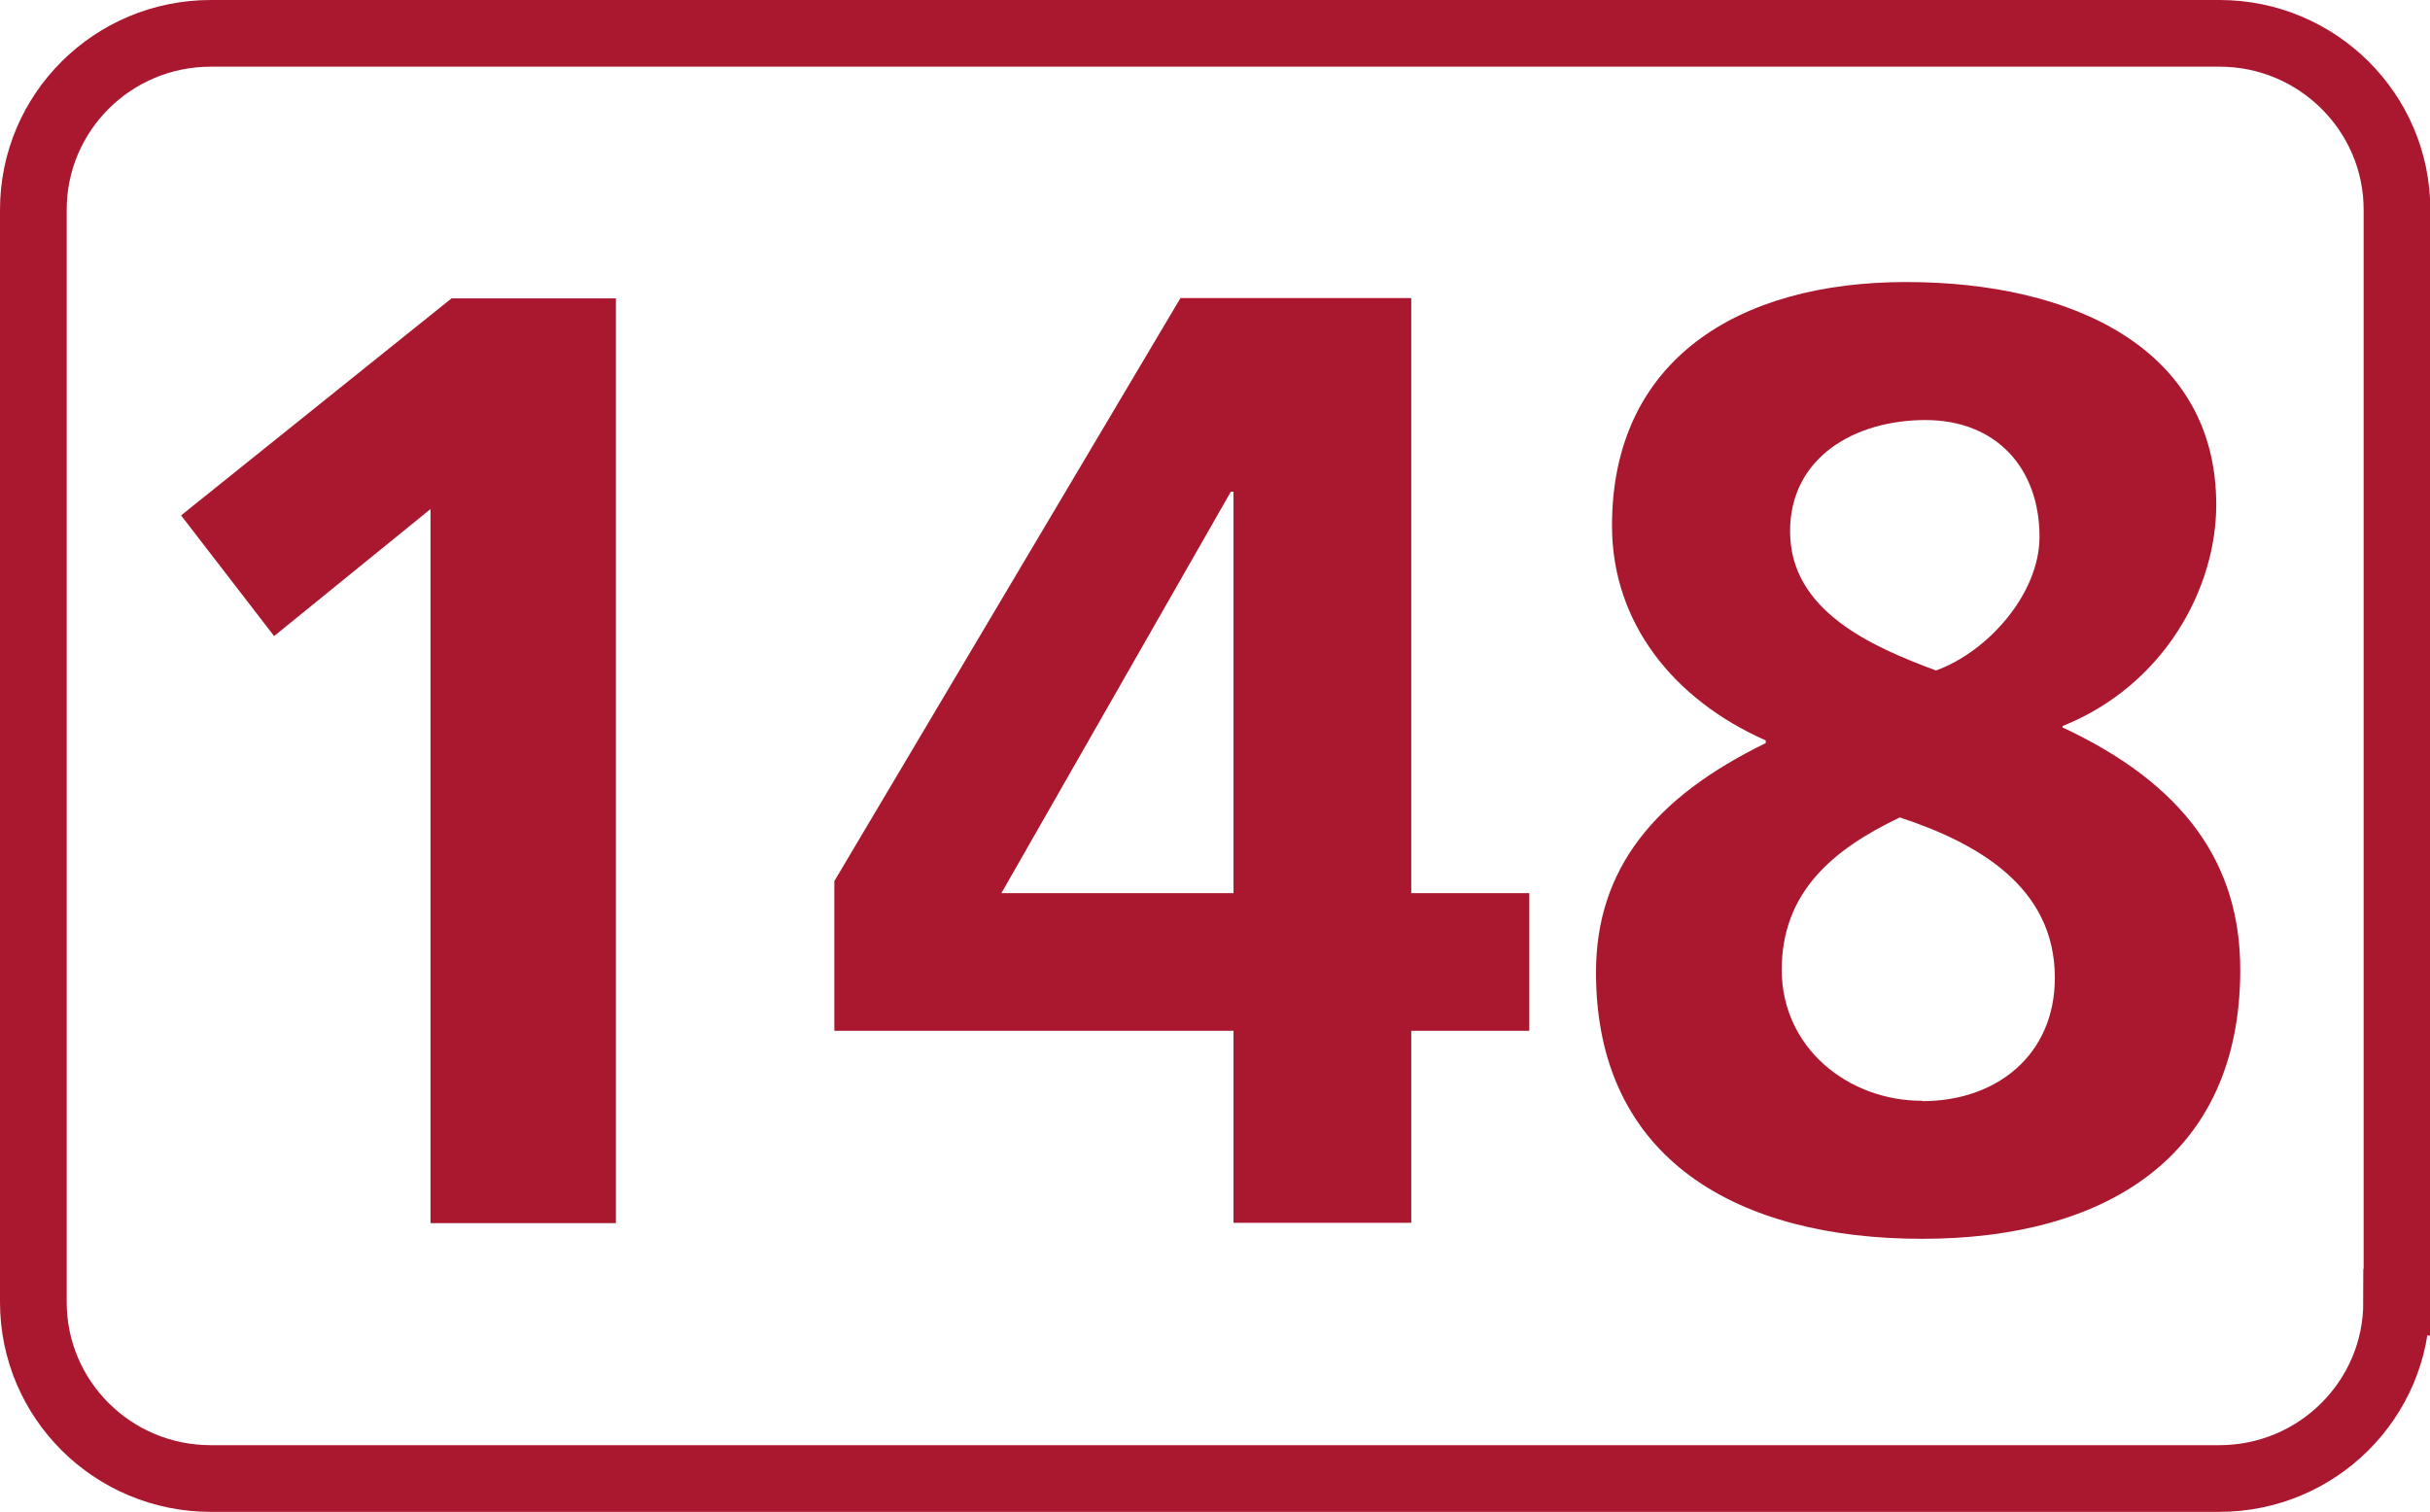
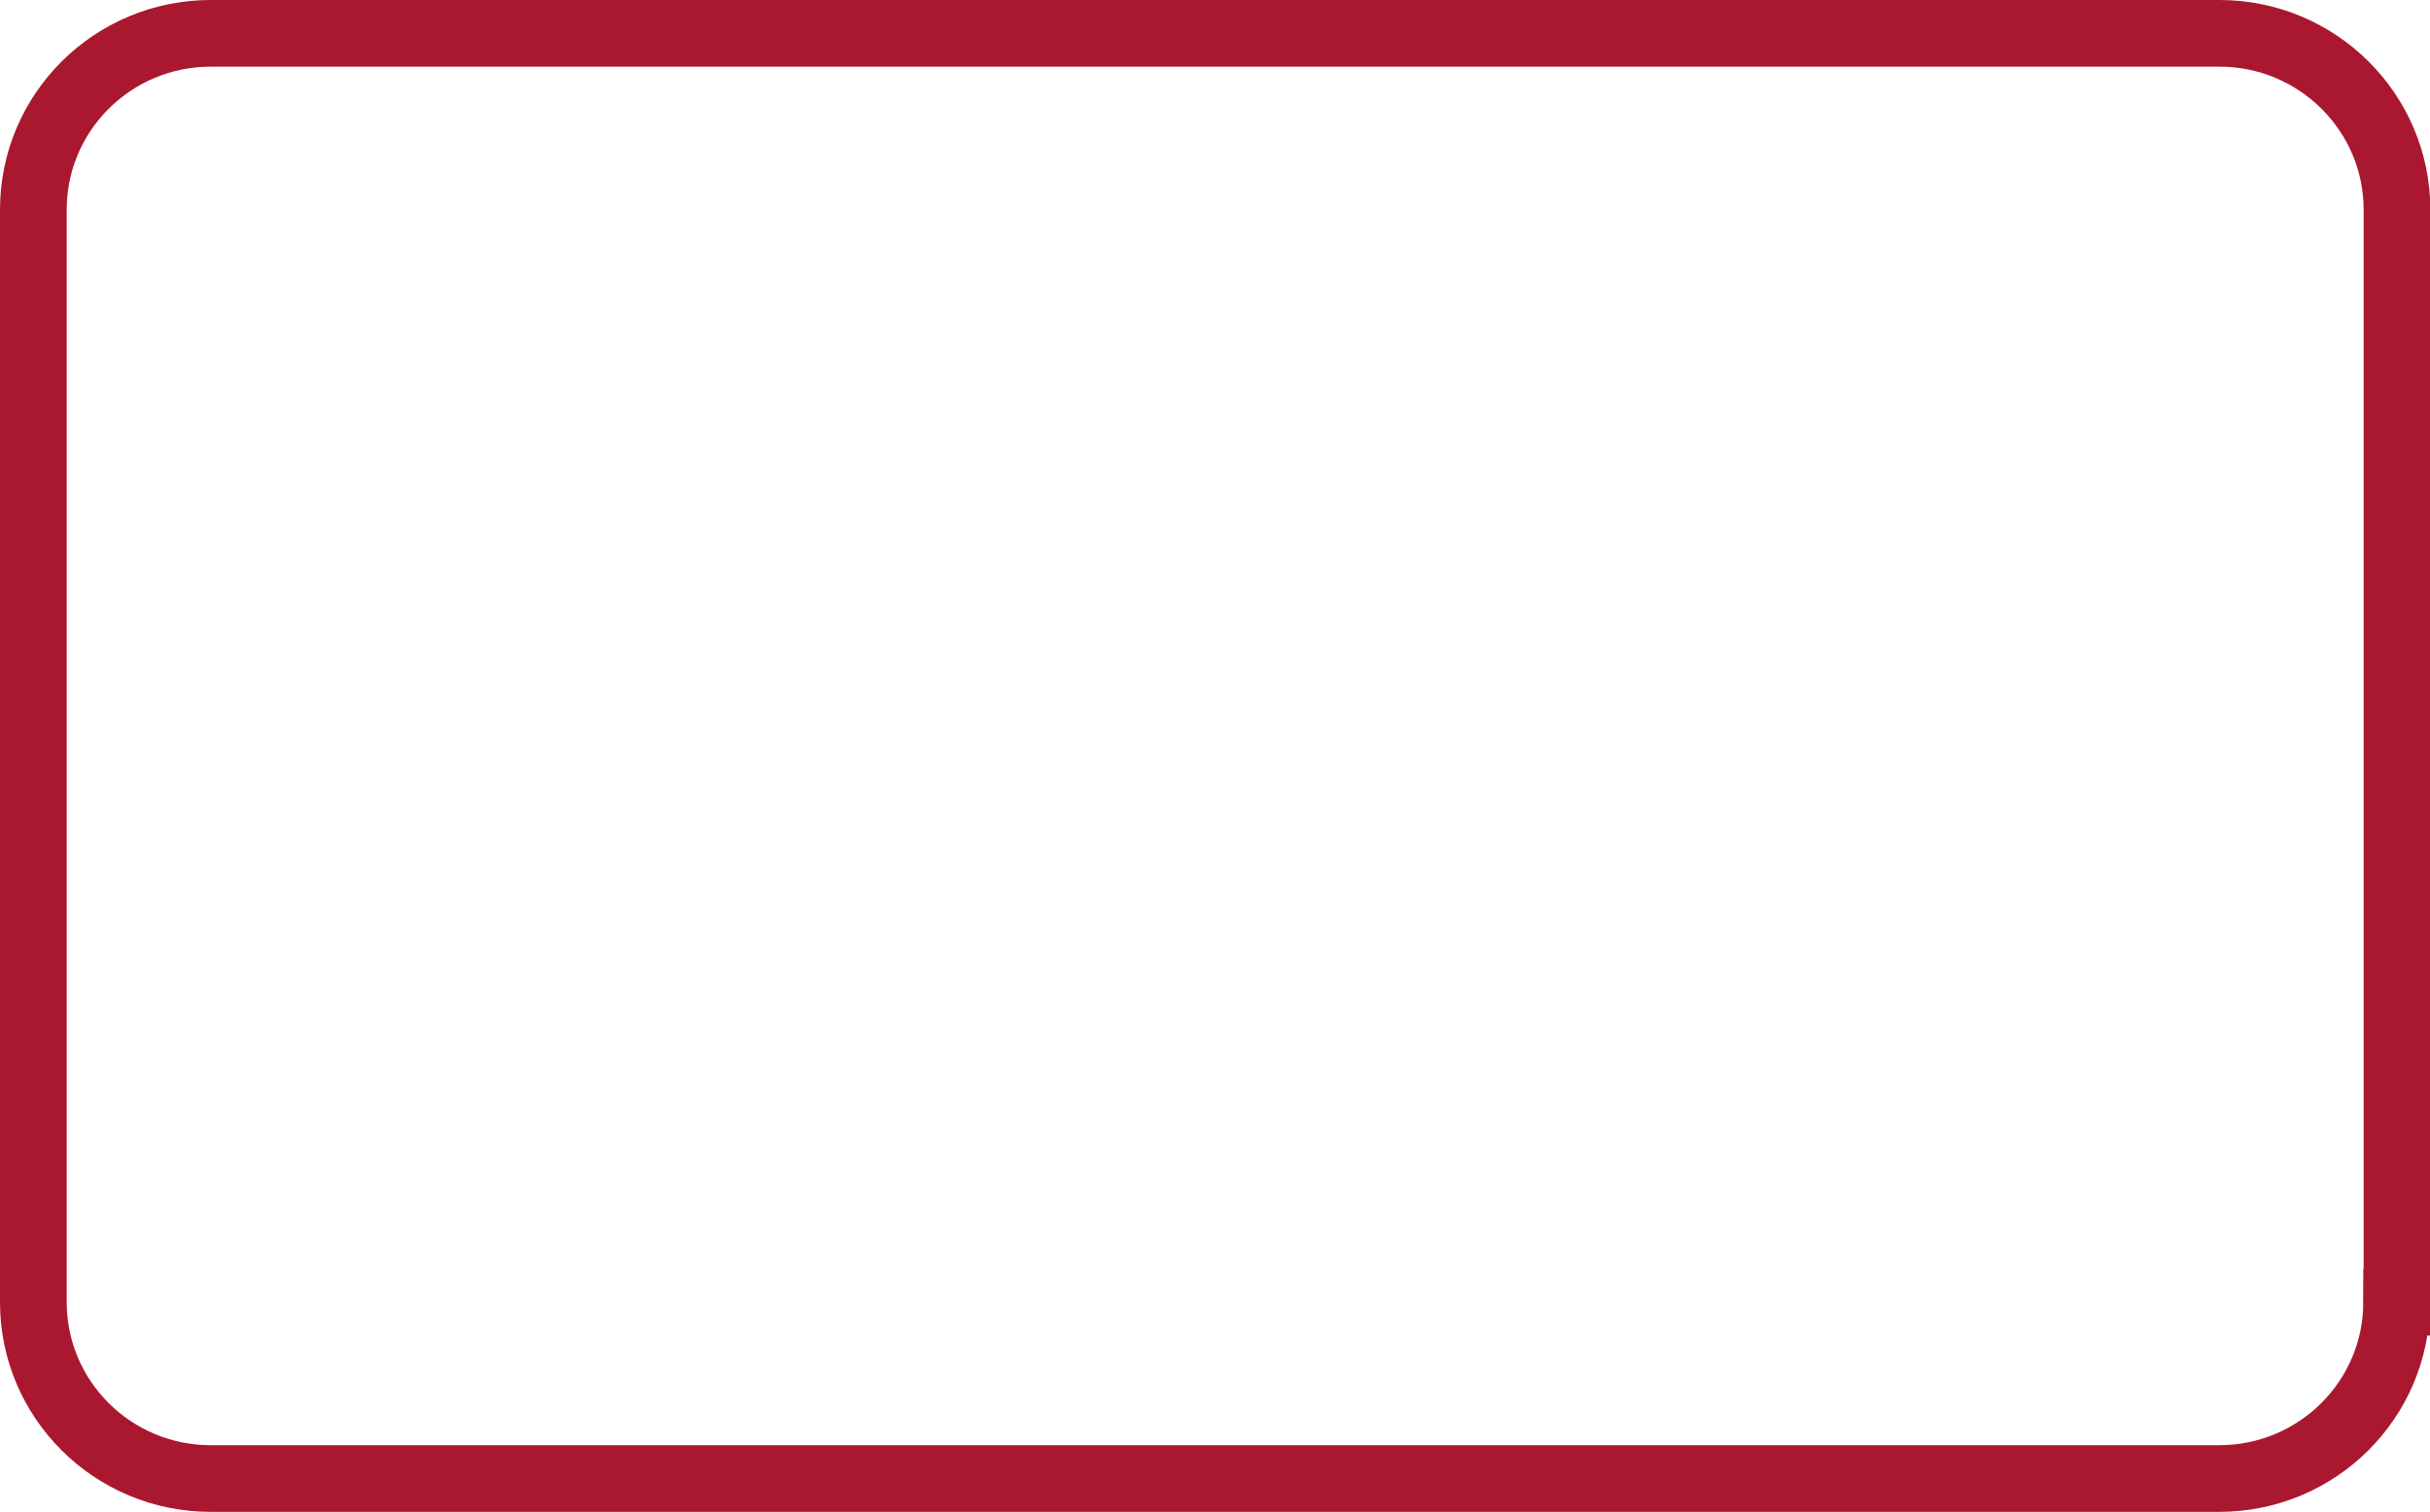
<svg xmlns="http://www.w3.org/2000/svg" id="a" viewBox="0 0 72.87 45.35">
  <defs>
    <style>.b{fill:#a9182f;}.c{fill:none;stroke:#a9182f;stroke-miterlimit:10;stroke-width:2px;}</style>
  </defs>
  <path class="c" d="M71.87,39.06c0,2.92-2.38,5.29-5.32,5.29H6.32c-2.94,0-5.32-2.37-5.32-5.29V6.29C1,3.37,3.38,1,6.32,1h60.24c2.93,0,5.32,2.37,5.32,5.29V39.06Z" />
-   <polygon class="b" points="13.54 8.95 18.47 8.95 18.47 36.69 12.91 36.69 12.91 15.27 8.22 19.08 5.43 15.46 13.54 8.95" />
-   <path class="b" d="M36.99,26.79V14.75h-.08l-6.88,12.04h6.96Zm-11.97-.36l10.38-17.49h6.92V26.79h3.54v4.13h-3.54v5.76h-5.33v-5.76h-11.97v-4.49Z" />
-   <path class="b" d="M58.06,20.11c1.55-.56,3.1-2.3,3.1-4.01,0-2.07-1.31-3.5-3.42-3.5s-4.06,1.11-4.06,3.34c0,2.39,2.46,3.46,4.37,4.17m-.4,12.92c2.23,0,3.97-1.39,3.97-3.7,0-2.74-2.34-4.05-4.65-4.81-1.99,.95-3.54,2.23-3.54,4.57s1.99,3.93,4.21,3.93m-4.69-10.81c-2.78-1.23-4.61-3.54-4.61-6.44,0-4.97,3.78-7.31,8.82-7.31s9.3,2.03,9.3,6.68c0,2.5-1.55,5.41-4.61,6.64v.04c3.66,1.71,5.33,4.09,5.33,7.27,0,5.61-4.05,8.07-9.54,8.07s-9.78-2.35-9.78-7.99c0-3.1,1.75-5.25,5.09-6.88v-.08Z" />
</svg>